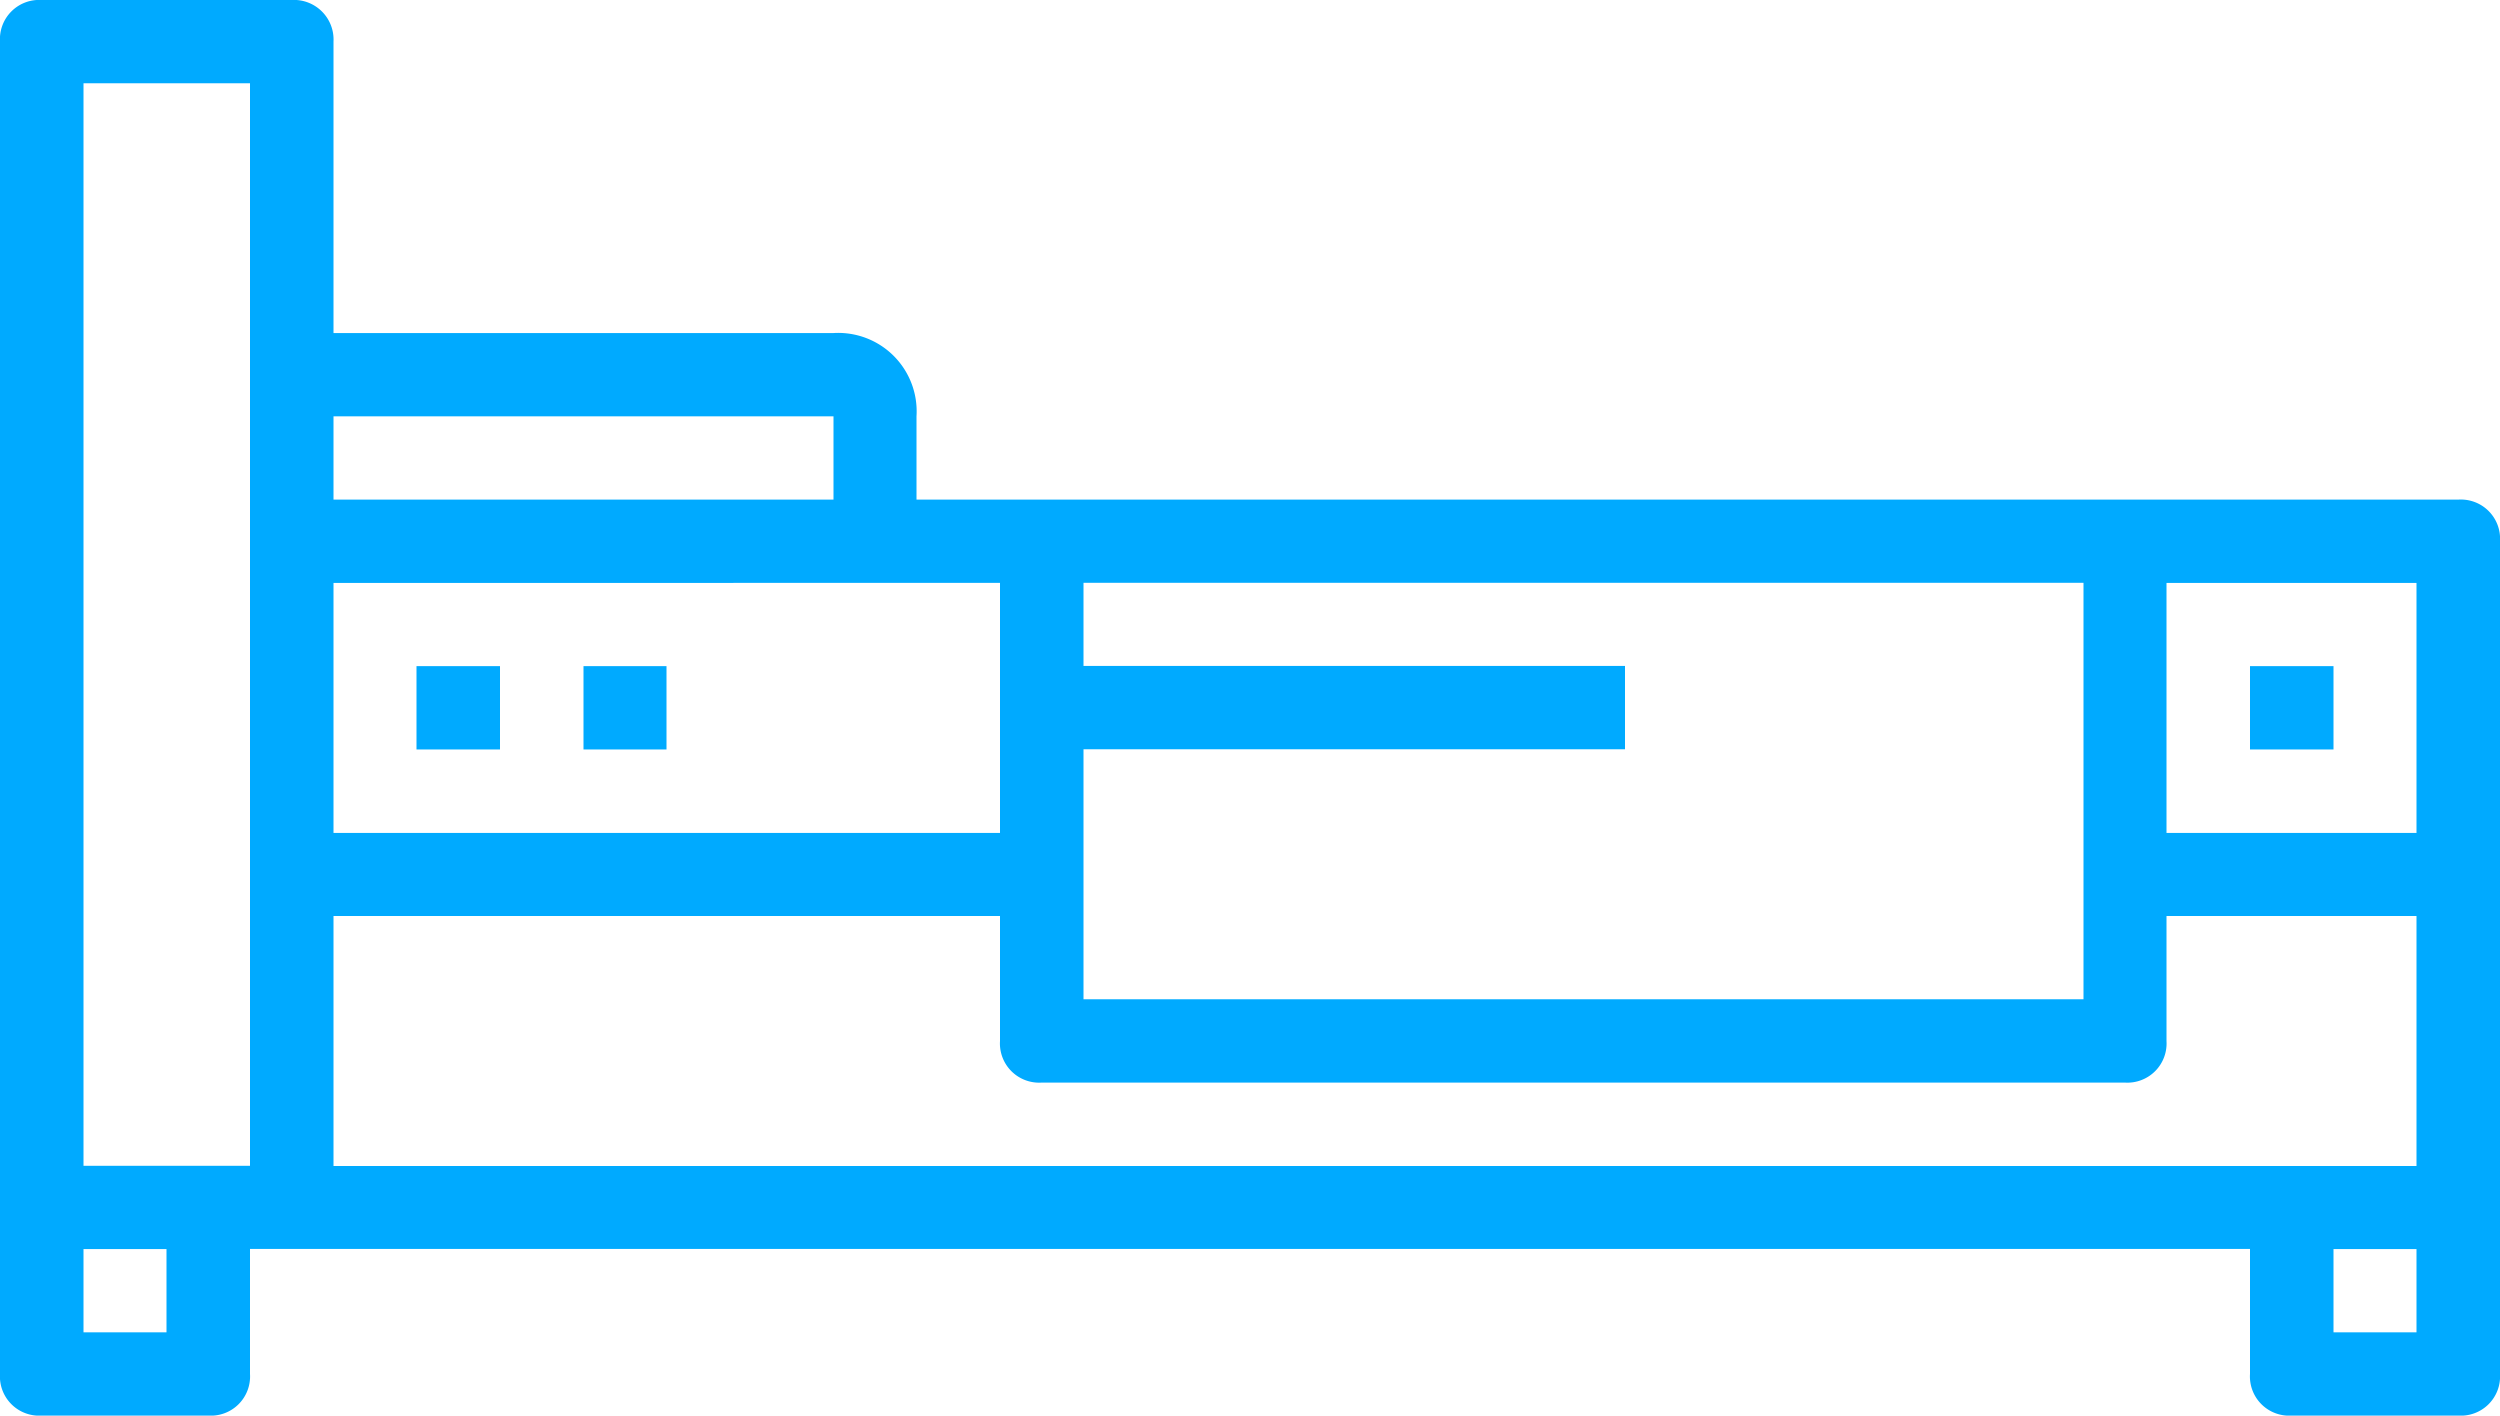
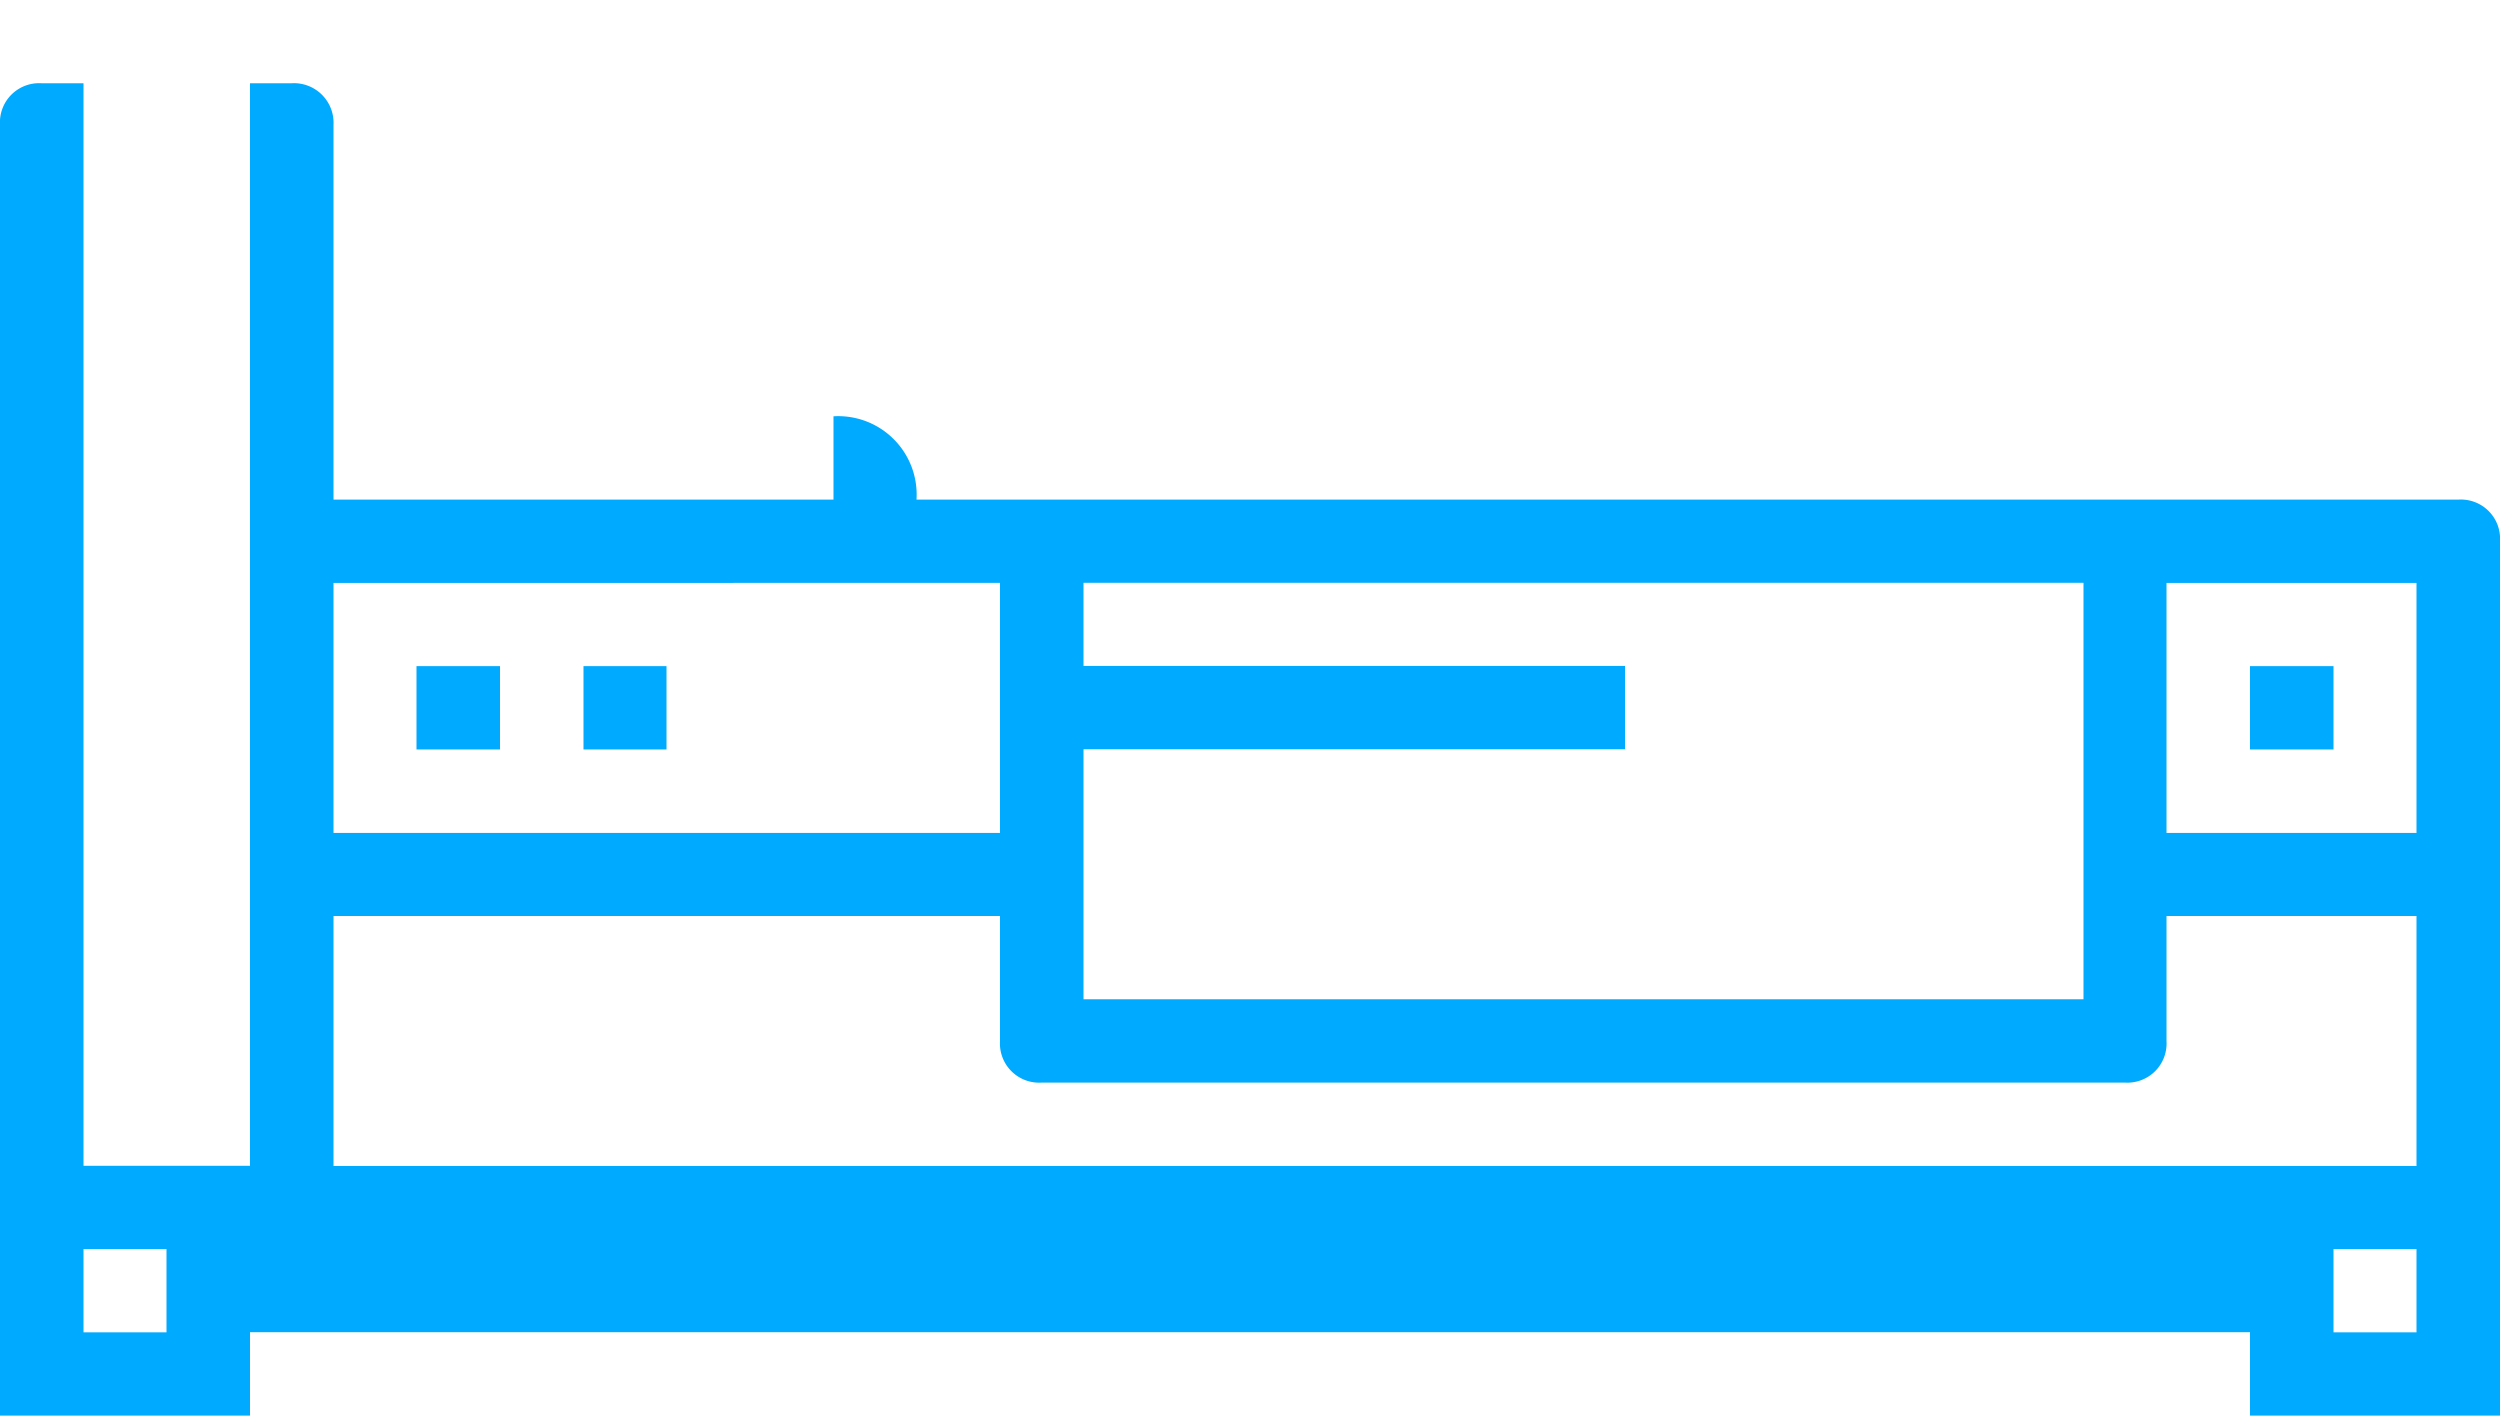
<svg xmlns="http://www.w3.org/2000/svg" width="50" height="28.312" viewBox="0 0 50 28.312">
  <defs>
    <style>
      .cls-1 {
        fill: #0af;
        fill-rule: evenodd;
      }
    </style>
  </defs>
-   <path id="Shape_1_copy_26" data-name="Shape 1 copy 26" class="cls-1" d="M1999.17,110.836h-30.84v-1.665a1.569,1.569,0,0,0-1.66-1.666h-10v-5.829a0.792,0.792,0,0,0-.84-0.832h-5a0.784,0.784,0,0,0-.83.832v26.647a0.784,0.784,0,0,0,.83.833h3.34a0.784,0.784,0,0,0,.83-0.833v-2.5h40v2.5a0.784,0.784,0,0,0,.83.833h3.34a0.784,0.784,0,0,0,.83-0.833V111.669A0.784,0.784,0,0,0,1999.17,110.836Zm-0.84,1.666v5h-5v-5h5Zm-6.66,0v8.327h-20v-5h10.83v-1.666h-10.83V112.5h20Zm-21.67,0v5h-13.33v-5H1970Zm-3.33-3.331v1.665h-10v-1.665h10Zm-15-6.662H1955V124.16h-3.33V102.509Zm1.66,24.982h-1.66v-1.666h1.66v1.666Zm3.34-8.327H1970v2.5a0.784,0.784,0,0,0,.83.832h21.67a0.784,0.784,0,0,0,.83-0.832v-2.5h5v5h-41.66v-5Zm41.66,8.327h-1.66v-1.666h1.66v1.666Zm-40-13.324H1960v1.666h-1.67v-1.666Zm3.34,0h1.66v1.666h-1.66v-1.666Zm33.33,0h1.67v1.666H1995v-1.666Z" transform="translate(-1950 -100.844)" />
+   <path id="Shape_1_copy_26" data-name="Shape 1 copy 26" class="cls-1" d="M1999.17,110.836h-30.84a1.569,1.569,0,0,0-1.66-1.666h-10v-5.829a0.792,0.792,0,0,0-.84-0.832h-5a0.784,0.784,0,0,0-.83.832v26.647a0.784,0.784,0,0,0,.83.833h3.34a0.784,0.784,0,0,0,.83-0.833v-2.5h40v2.5a0.784,0.784,0,0,0,.83.833h3.34a0.784,0.784,0,0,0,.83-0.833V111.669A0.784,0.784,0,0,0,1999.17,110.836Zm-0.84,1.666v5h-5v-5h5Zm-6.66,0v8.327h-20v-5h10.83v-1.666h-10.83V112.5h20Zm-21.67,0v5h-13.33v-5H1970Zm-3.33-3.331v1.665h-10v-1.665h10Zm-15-6.662H1955V124.16h-3.33V102.509Zm1.66,24.982h-1.66v-1.666h1.66v1.666Zm3.34-8.327H1970v2.5a0.784,0.784,0,0,0,.83.832h21.67a0.784,0.784,0,0,0,.83-0.832v-2.5h5v5h-41.66v-5Zm41.66,8.327h-1.66v-1.666h1.66v1.666Zm-40-13.324H1960v1.666h-1.67v-1.666Zm3.34,0h1.66v1.666h-1.66v-1.666Zm33.33,0h1.67v1.666H1995v-1.666Z" transform="translate(-1950 -100.844)" />
</svg>